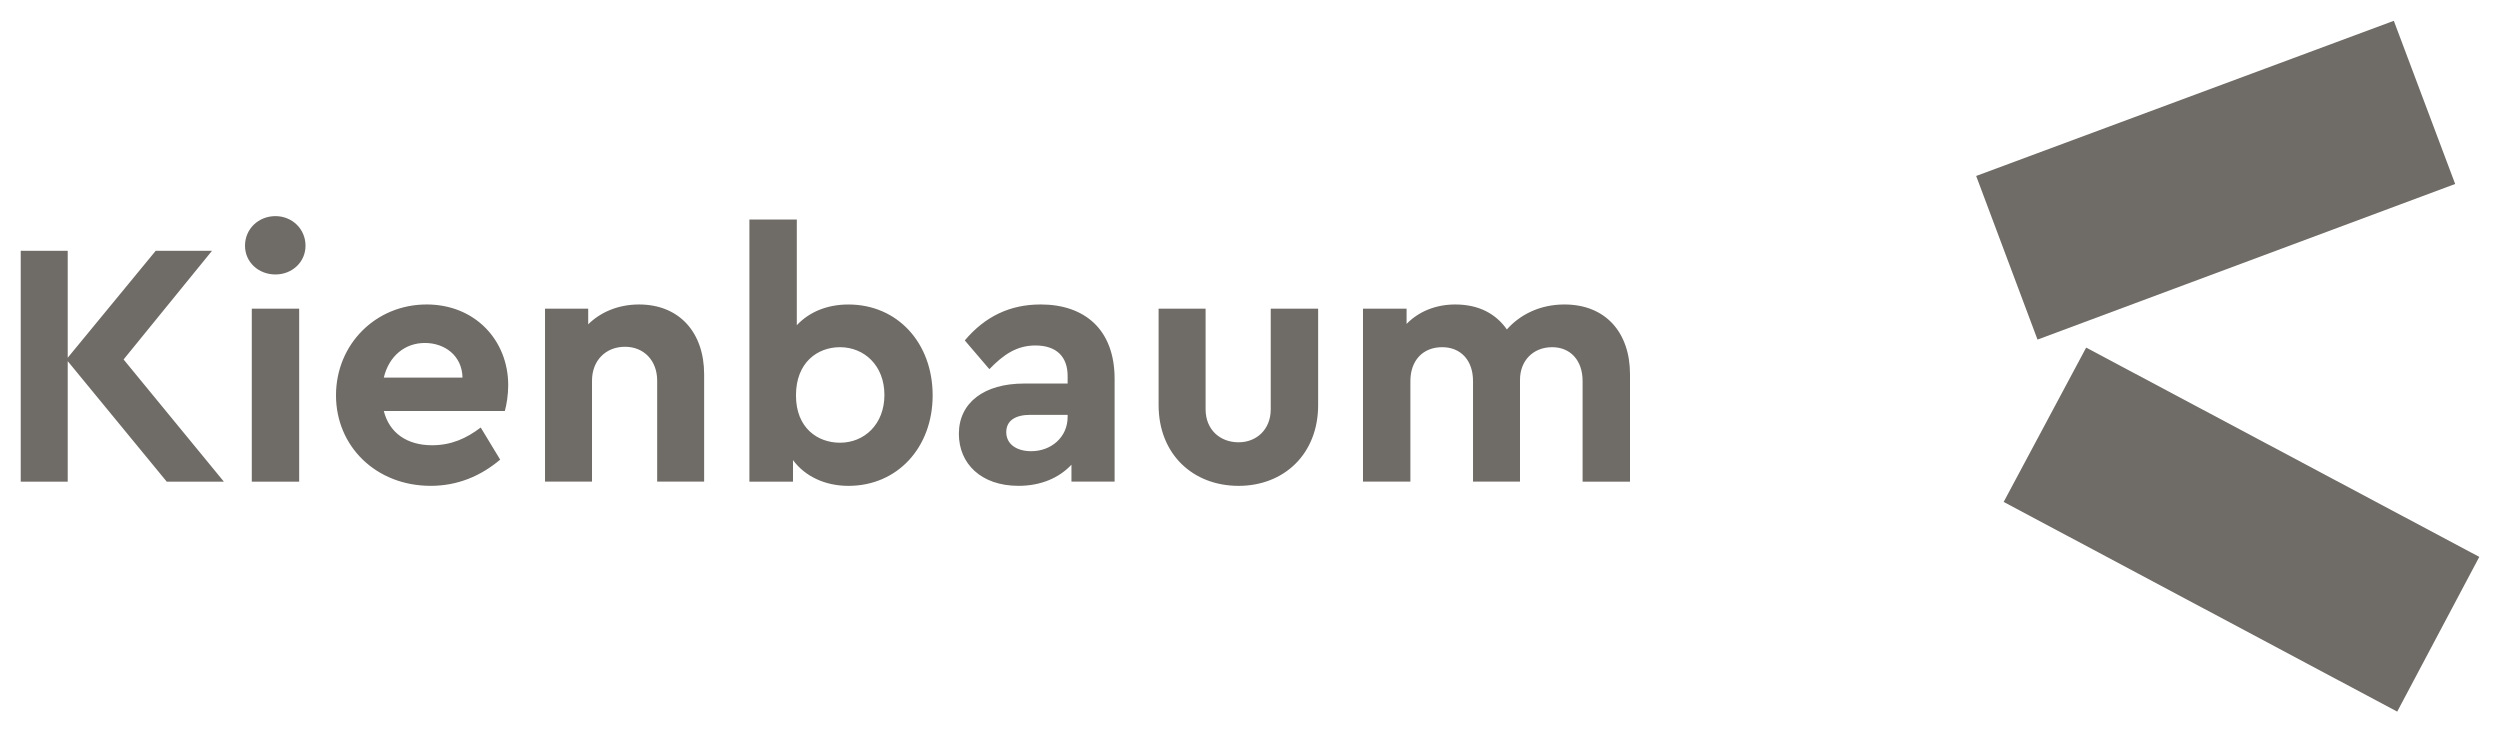
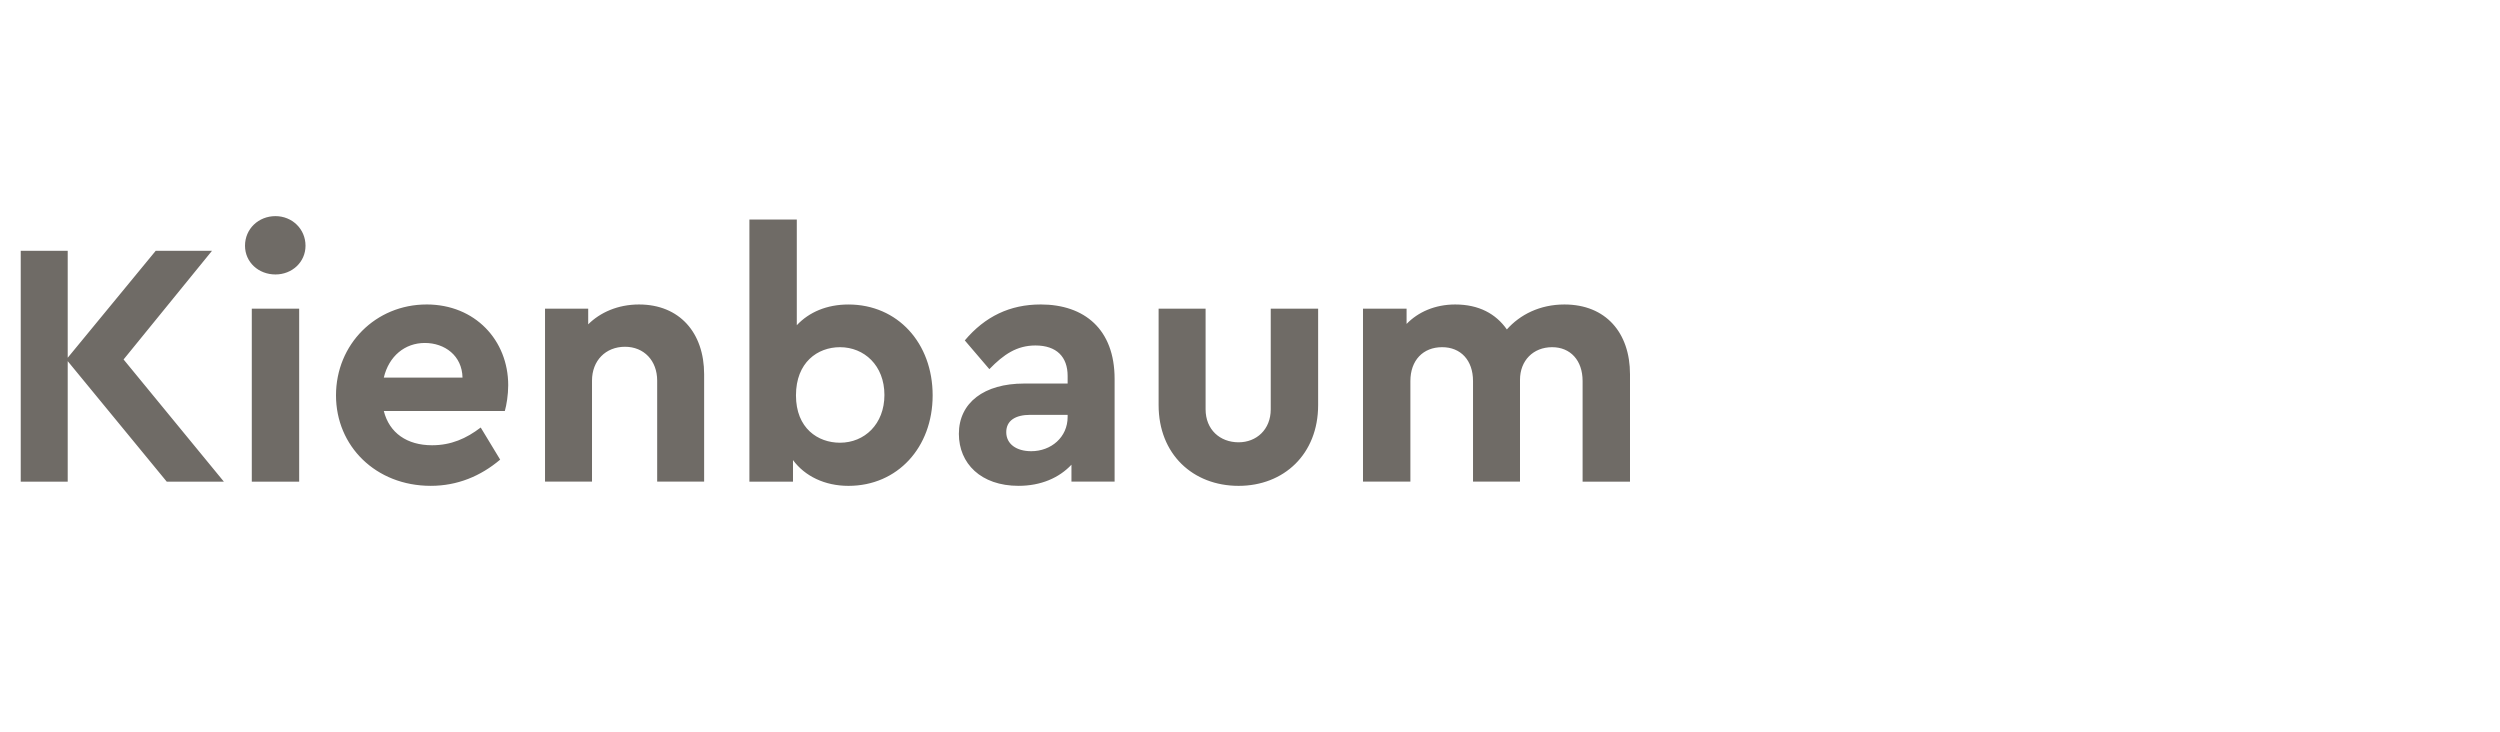
<svg xmlns="http://www.w3.org/2000/svg" height="300" id="svg1669" version="1.1" viewBox="-1.64 -1.64 197.791 57.934" width="1024">
  <defs id="defs1666" />
  <path d="m 20.154,15.453 c -1.339,0 -2.41,1.004 -2.41,2.342 0,1.304 1.071,2.273 2.41,2.273 1.306,0 2.377,-0.969 2.377,-2.273 0,-1.338 -1.071,-2.342 -2.377,-2.342 z m 37.496,0.268 v 20.738 h 3.449 v -1.705 c 0.937,1.271 2.512,2.039 4.387,2.039 3.884,0 6.662,-3.044 6.662,-7.158 0,-4.148 -2.779,-7.191 -6.662,-7.191 -1.707,0 -3.115,0.602 -4.086,1.639 V 15.721 Z M 0,18.195 v 18.264 h 3.717 v -9.533 l 7.834,9.533 h 4.52 L 8.137,26.793 15.133,18.195 H 10.68 L 3.717,26.658 v -8.463 z m 32.107,4.248 c -4.017,0 -7.164,3.144 -7.164,7.191 0,4.014 3.146,7.158 7.498,7.158 2.109,0 3.95,-0.77 5.49,-2.074 l -1.539,-2.541 c -1.138,0.87 -2.343,1.404 -3.85,1.404 -1.975,0 -3.381,-0.97 -3.816,-2.709 h 9.574 c 0.134,-0.468 0.268,-1.272 0.268,-2.041 0,-3.546 -2.611,-6.389 -6.461,-6.389 z m 16.807,0 c -1.674,0 -3.08,0.636 -4.018,1.572 v -1.238 h -3.416 v 13.682 h 3.717 v -7.994 c 0,-1.572 1.071,-2.676 2.611,-2.676 1.507,0 2.545,1.104 2.545,2.676 v 7.994 h 3.715 v -8.496 c 0,-3.278 -1.94,-5.52 -5.154,-5.52 z m 31.771,0 c -2.41,0 -4.387,0.937 -5.994,2.844 l 1.943,2.273 c 1.138,-1.171 2.175,-1.873 3.648,-1.873 1.674,0 2.545,0.903 2.545,2.408 v 0.604 h -3.449 c -3.147,0 -5.156,1.505 -5.156,3.98 0,2.341 1.741,4.113 4.721,4.113 1.774,0 3.215,-0.635 4.186,-1.672 v 1.338 h 3.414 v -8.129 c 0,-3.914 -2.376,-5.887 -5.857,-5.887 z m 32.809,0 c -1.607,0 -2.946,0.603 -3.85,1.539 v -1.205 h -3.449 v 13.682 h 3.75 v -7.961 c 0,-1.639 1.005,-2.676 2.512,-2.676 1.473,0 2.443,1.037 2.443,2.676 v 7.961 h 3.717 v -8.061 c 0,-1.505 1.036,-2.576 2.543,-2.576 1.44,0 2.41,1.037 2.41,2.676 v 7.961 h 3.75 v -8.496 c 0,-3.278 -1.909,-5.52 -5.189,-5.52 -1.942,0 -3.515,0.804 -4.553,1.975 -0.87,-1.238 -2.209,-1.975 -4.084,-1.975 z M 18.281,22.777 V 36.459 H 22.029 V 22.777 Z m 71.744,0 v 7.627 c 0,3.88 2.712,6.389 6.328,6.389 3.582,0 6.293,-2.509 6.293,-6.389 v -7.627 h -3.75 v 7.961 c 0,1.606 -1.137,2.609 -2.543,2.609 -1.473,0 -2.611,-1.004 -2.611,-2.609 v -7.961 z m -58.053,2.711 c 1.573,0 2.947,1.003 2.98,2.742 h -6.227 c 0.402,-1.706 1.673,-2.742 3.246,-2.742 z m 32.844,0.334 c 1.908,0 3.516,1.438 3.516,3.779 0,2.308 -1.574,3.779 -3.516,3.779 -1.741,0 -3.482,-1.137 -3.482,-3.746 0,-2.609 1.708,-3.812 3.482,-3.812 z m 15.064,5.352 h 2.947 v 0.168 c 0,1.606 -1.307,2.709 -2.881,2.709 -1.172,0 -1.975,-0.569 -1.975,-1.506 0,-0.903 0.703,-1.371 1.908,-1.371 z" id="path1247" style="fill:#6f6b66;fill-opacity:1;fill-rule:nonzero;stroke:none;stroke-width:0.033" />
-   <path d="m 187.75,0 -33.043,12.275 4.854,12.945 33.043,-12.311 z m -24.34,25.855 -6.527,12.209 31.135,16.59 6.494,-12.242 z" id="path1303" style="fill:#6f6b66;fill-opacity:1;fill-rule:nonzero;stroke:none;stroke-width:0.033" />
</svg>